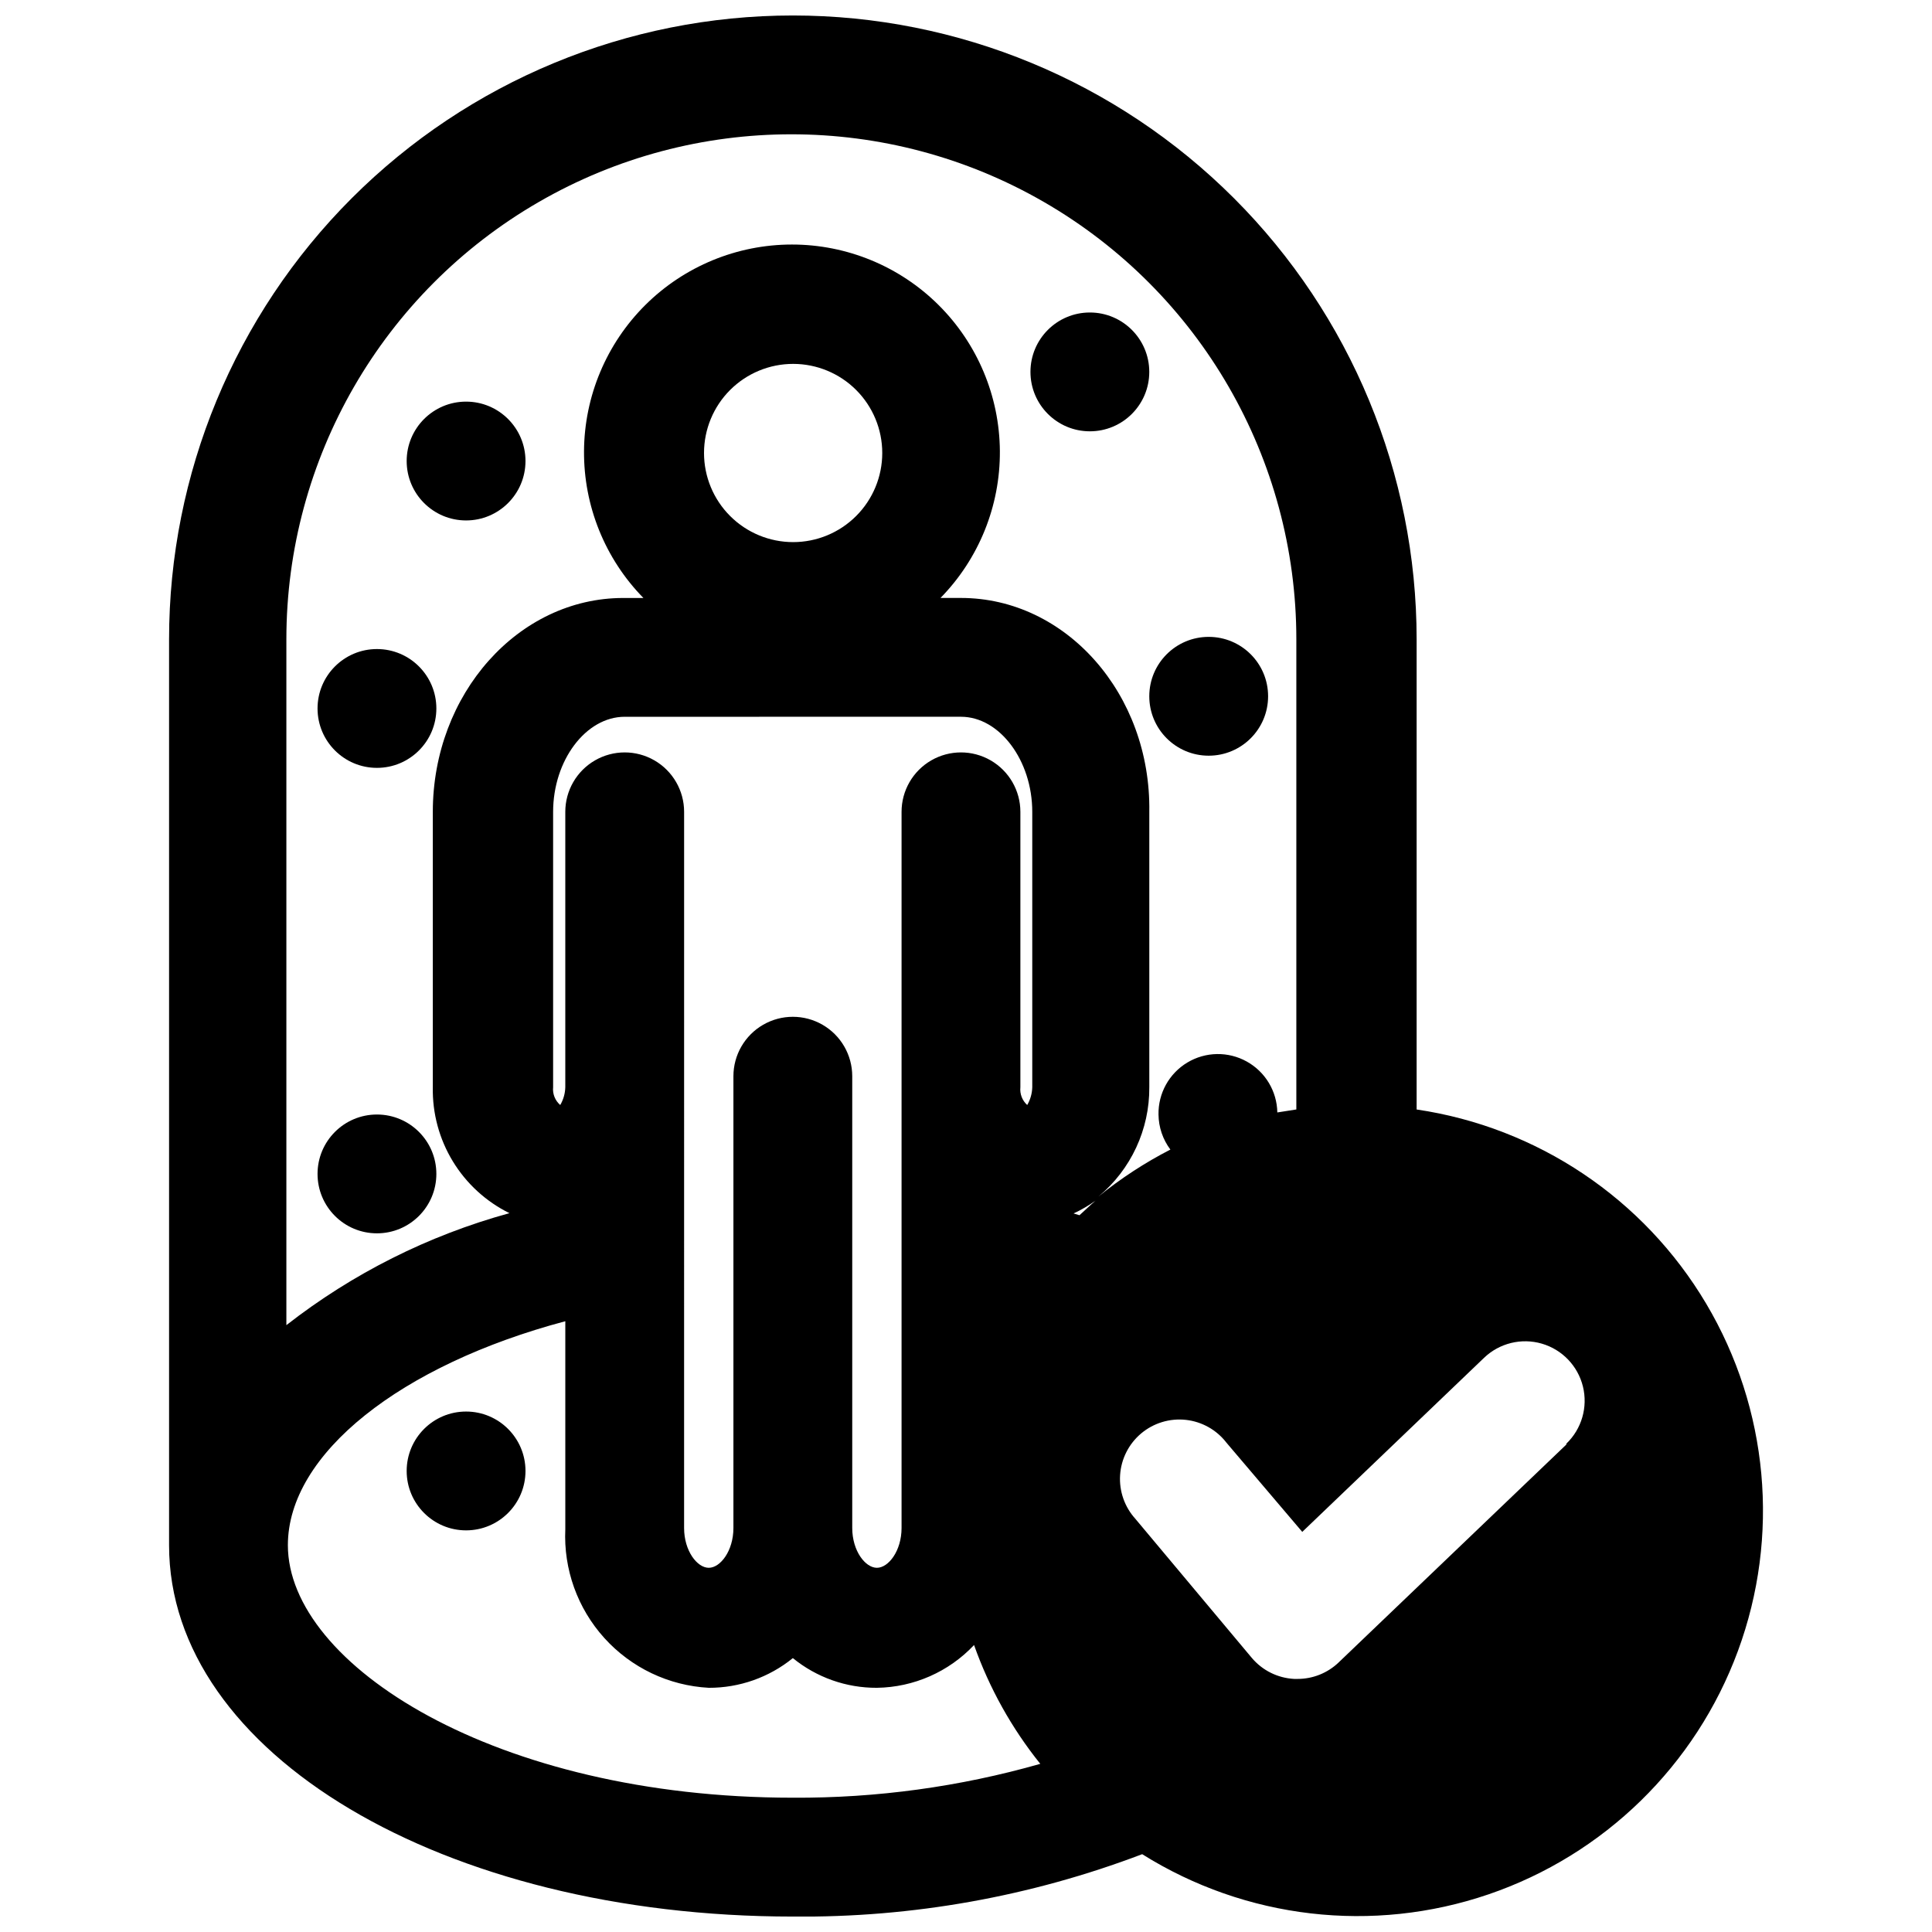
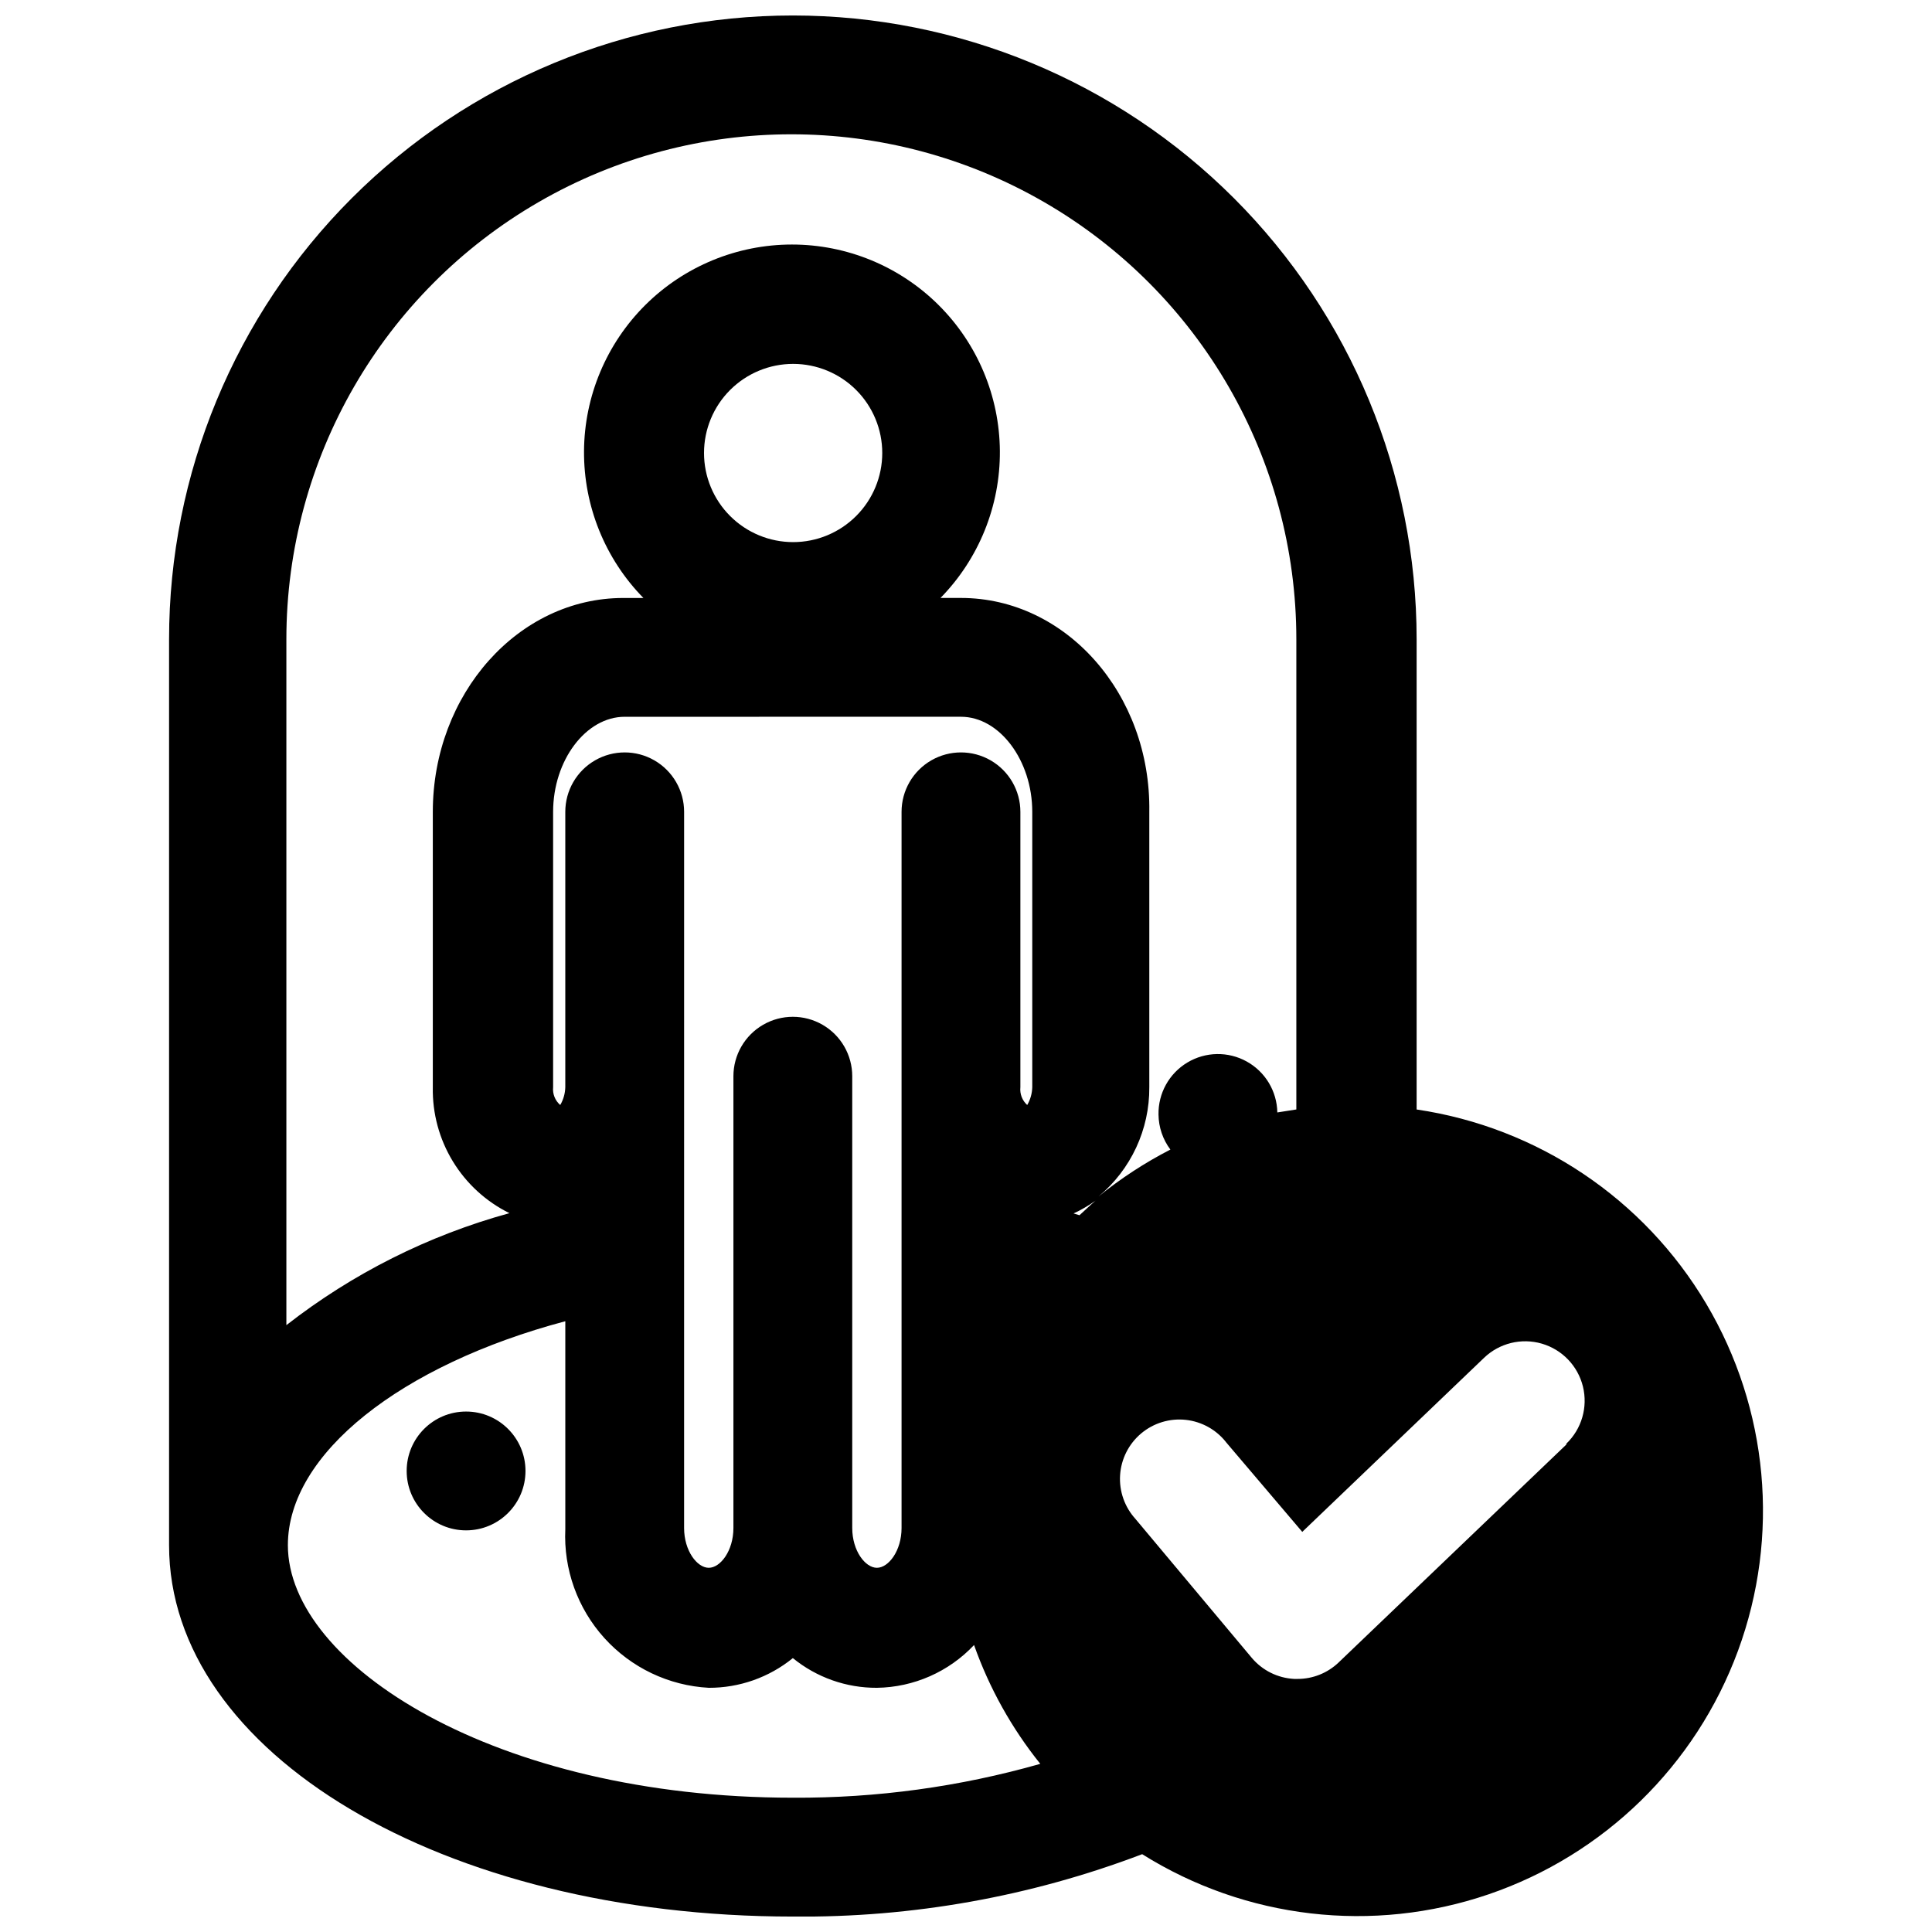
<svg xmlns="http://www.w3.org/2000/svg" width="800px" height="800px" version="1.1" viewBox="144 144 512 512">
  <defs>
    <clipPath id="a">
      <path d="m188 148.09h424v503.81h-424z" />
    </clipPath>
  </defs>
-   <path d="m283.26 266.18c0 8.695-7.051 15.742-15.746 15.742-8.695 0-15.742-7.047-15.742-15.742 0-8.695 7.047-15.746 15.742-15.746 8.695 0 15.746 7.051 15.746 15.746" />
-   <path d="m448.57 242.56c0 8.695-7.051 15.742-15.746 15.742-8.695 0-15.742-7.047-15.742-15.742 0-8.695 7.047-15.746 15.742-15.746 8.695 0 15.746 7.051 15.746 15.746" />
  <path d="m283.26 533.82c0 8.695-7.051 15.742-15.746 15.742-8.695 0-15.742-7.047-15.742-15.742 0-8.695 7.047-15.746 15.742-15.746 8.695 0 15.746 7.051 15.746 15.746" />
-   <path d="m259.64 455.1c0 8.695-7.051 15.746-15.746 15.746-8.695 0-15.742-7.051-15.742-15.746 0-8.695 7.047-15.742 15.742-15.742 8.695 0 15.746 7.047 15.746 15.742" />
-   <path d="m259.64 331.75c0 8.691-7.051 15.742-15.746 15.742-8.695 0-15.742-7.051-15.742-15.742 0-8.695 7.047-15.746 15.742-15.746 8.695 0 15.746 7.051 15.746 15.746" />
-   <path d="m480.06 328.52c0 8.695-7.051 15.746-15.746 15.746s-15.742-7.051-15.742-15.746c0-8.695 7.047-15.742 15.742-15.742s15.746 7.047 15.746 15.742" />
  <g clip-path="url(#a)">
    <path d="m519.42 438.02v-124.61c0-43.844-17.418-85.891-48.418-116.89-31.004-31-73.051-48.418-116.89-48.418s-85.891 17.418-116.89 48.418c-31.004 31.004-48.418 73.051-48.418 116.89v240.1c0 55.105 72.578 98.398 165.31 98.398 31.617 0.316 63.02-5.289 92.574-16.531 27.426 17.191 61.141 21.102 91.773 10.648 30.633-10.457 54.922-34.164 66.117-64.535 11.191-30.371 8.098-64.168-8.422-92.004-16.52-27.836-44.711-46.738-76.73-51.461zm-165.31 182.39c-78.719 0-133.82-35.266-133.82-66.914 0-24.246 29.992-47.781 73.523-59.355v55.109c-0.492 10.605 3.227 20.977 10.352 28.852 7.121 7.875 17.066 12.613 27.672 13.184 8.109 0.027 15.984-2.754 22.277-7.871 6.285 5.129 14.164 7.914 22.277 7.871 9.762-0.137 19.051-4.227 25.742-11.336 4.039 11.406 9.973 22.055 17.555 31.488-21.324 6.078-43.402 9.098-65.574 8.973zm44.555-286.46c10.234 0 18.895 11.57 18.895 25.191v72.977c-0.043 1.66-0.5 3.285-1.34 4.723-1.32-1.195-1.996-2.949-1.809-4.723v-72.973c0-5.625-3.004-10.824-7.875-13.637s-10.871-2.812-15.742 0c-4.871 2.812-7.871 8.012-7.871 13.637v189.79c0 6.062-3.465 10.547-6.535 10.547-3.07 0-6.535-4.488-6.535-10.547v-119.73c0-5.625-3-10.82-7.871-13.633-4.871-2.812-10.871-2.812-15.742 0s-7.875 8.008-7.875 13.633v119.73c0 6.062-3.465 10.547-6.535 10.547-3.07 0-6.535-4.488-6.535-10.547l0.004-189.79c0-5.625-3-10.824-7.871-13.637s-10.875-2.812-15.746 0c-4.871 2.812-7.871 8.012-7.871 13.637v72.973c-0.039 1.66-0.5 3.285-1.34 4.723-1.359-1.172-2.066-2.934-1.887-4.723v-72.973c0-13.617 8.66-25.191 18.973-25.191zm-68.094-69.902c0-6.262 2.488-12.27 6.918-16.699 4.43-4.426 10.438-6.914 16.699-6.914 6.262 0 12.27 2.488 16.699 6.914 4.43 4.43 6.918 10.438 6.918 16.699 0 6.266-2.488 12.273-6.918 16.699-4.43 4.43-10.438 6.918-16.699 6.918-6.262 0-12.27-2.488-16.699-6.918-4.43-4.426-6.918-10.434-6.918-16.699zm99.504 202-1.574-0.473v0.004c2.043-0.945 3.992-2.078 5.824-3.387-1.496 1.258-2.832 2.598-4.25 3.856zm-31.488-163.58h-5.352v0.004c10.18-10.395 15.84-24.391 15.742-38.941-0.102-14.547-5.949-28.469-16.273-38.723-10.32-10.25-24.281-16.004-38.832-16.004-14.547 0-28.508 5.754-38.832 16.004-10.32 10.254-16.172 24.176-16.27 38.723-0.098 14.551 5.559 28.547 15.742 38.941h-5.352c-27.789 0-50.461 25.426-50.461 56.68v72.973c-0.133 6.918 1.707 13.73 5.305 19.641 3.598 5.91 8.801 10.676 15.004 13.734-21.473 5.894-41.562 15.98-59.117 29.68v-181.77c0-47.812 25.508-91.988 66.91-115.89 41.406-23.906 92.422-23.906 133.83 0 41.402 23.906 66.91 68.082 66.91 115.89v124.61l-5.039 0.789c-0.098-5.625-3.188-10.77-8.109-13.496-4.922-2.731-10.922-2.625-15.742 0.273-4.824 2.898-7.734 8.148-7.637 13.773 0.035 3.352 1.137 6.606 3.148 9.289-6.762 3.477-13.145 7.644-19.047 12.438 8.602-7.152 13.543-17.785 13.461-28.969v-72.973c0.473-31.254-22.121-56.68-49.91-56.68zm160.51 224.35-60.379 57.781v0.004c-2.934 2.785-6.82 4.336-10.863 4.328h-0.867c-4.367-0.219-8.441-2.242-11.258-5.586l-30.781-36.762 0.004-0.004c-2.906-3.164-4.394-7.379-4.117-11.664 0.277-4.289 2.293-8.277 5.586-11.043 3.289-2.762 7.566-4.059 11.836-3.594 4.273 0.469 8.168 2.66 10.781 6.07l20.074 23.617 48.176-46.129c4.066-3.898 9.898-5.328 15.305-3.758 5.406 1.574 9.562 5.91 10.902 11.375 1.34 5.469-0.336 11.234-4.398 15.133z" />
  </g>
</svg>